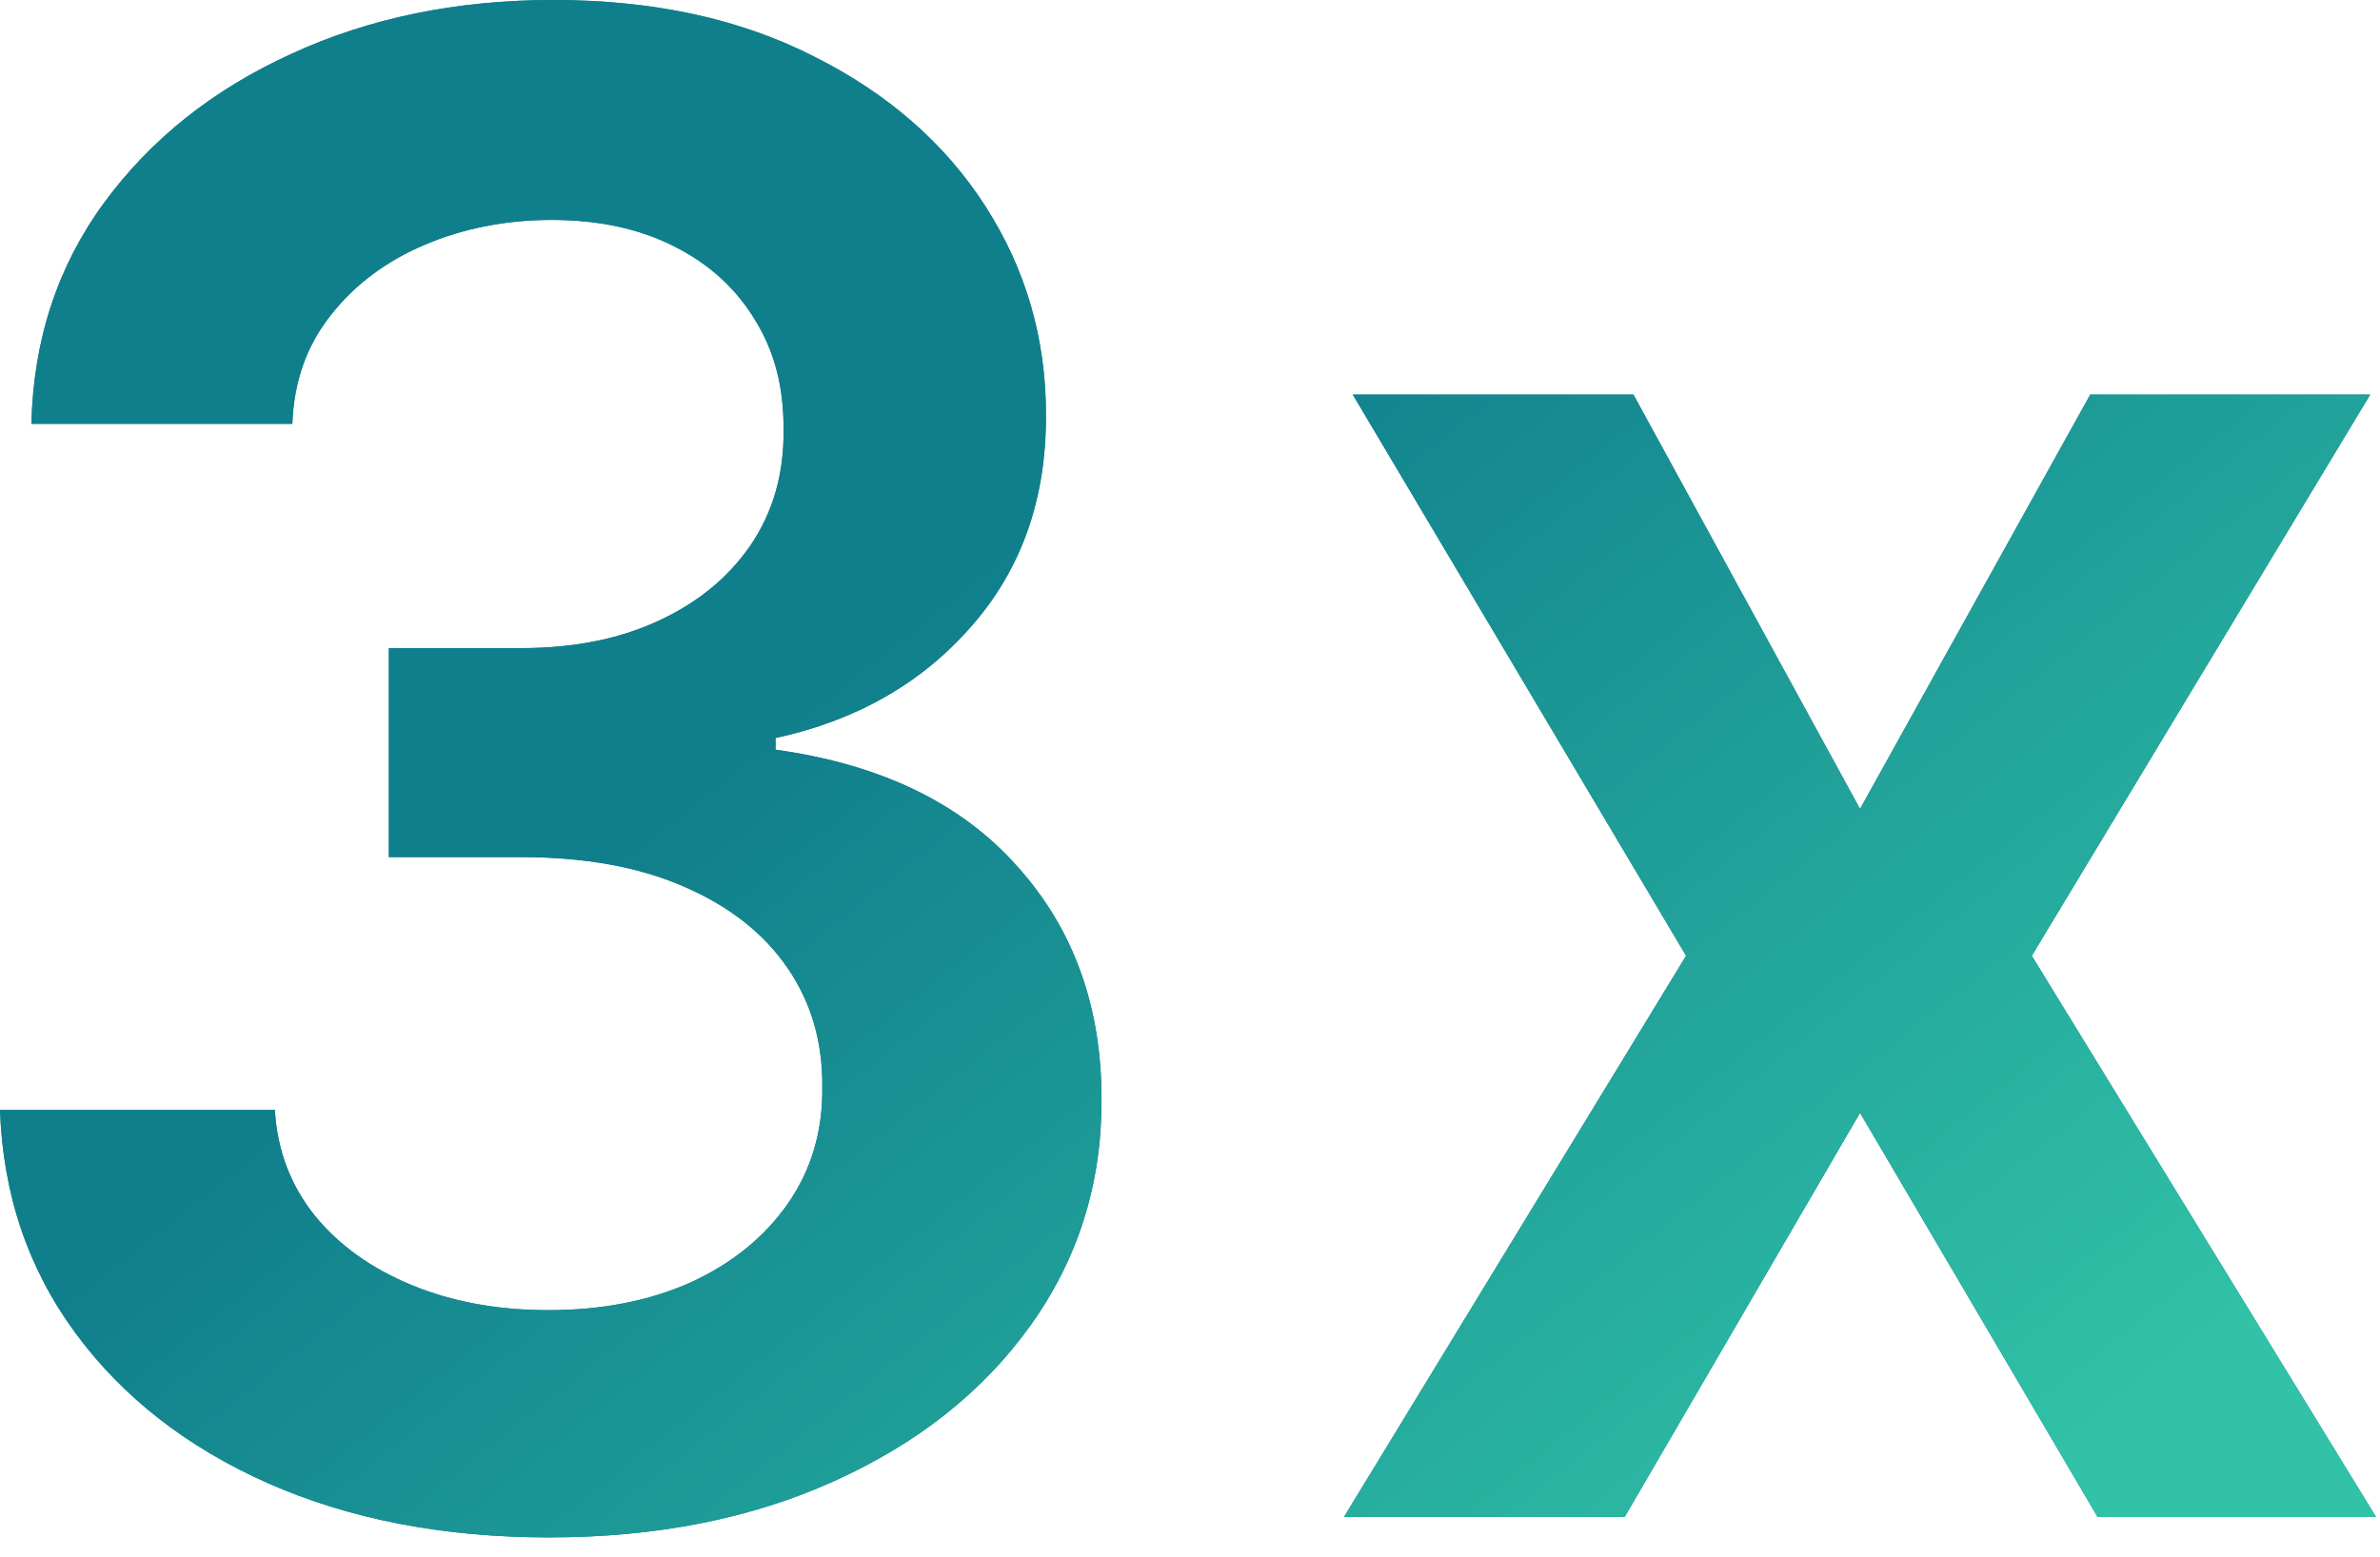
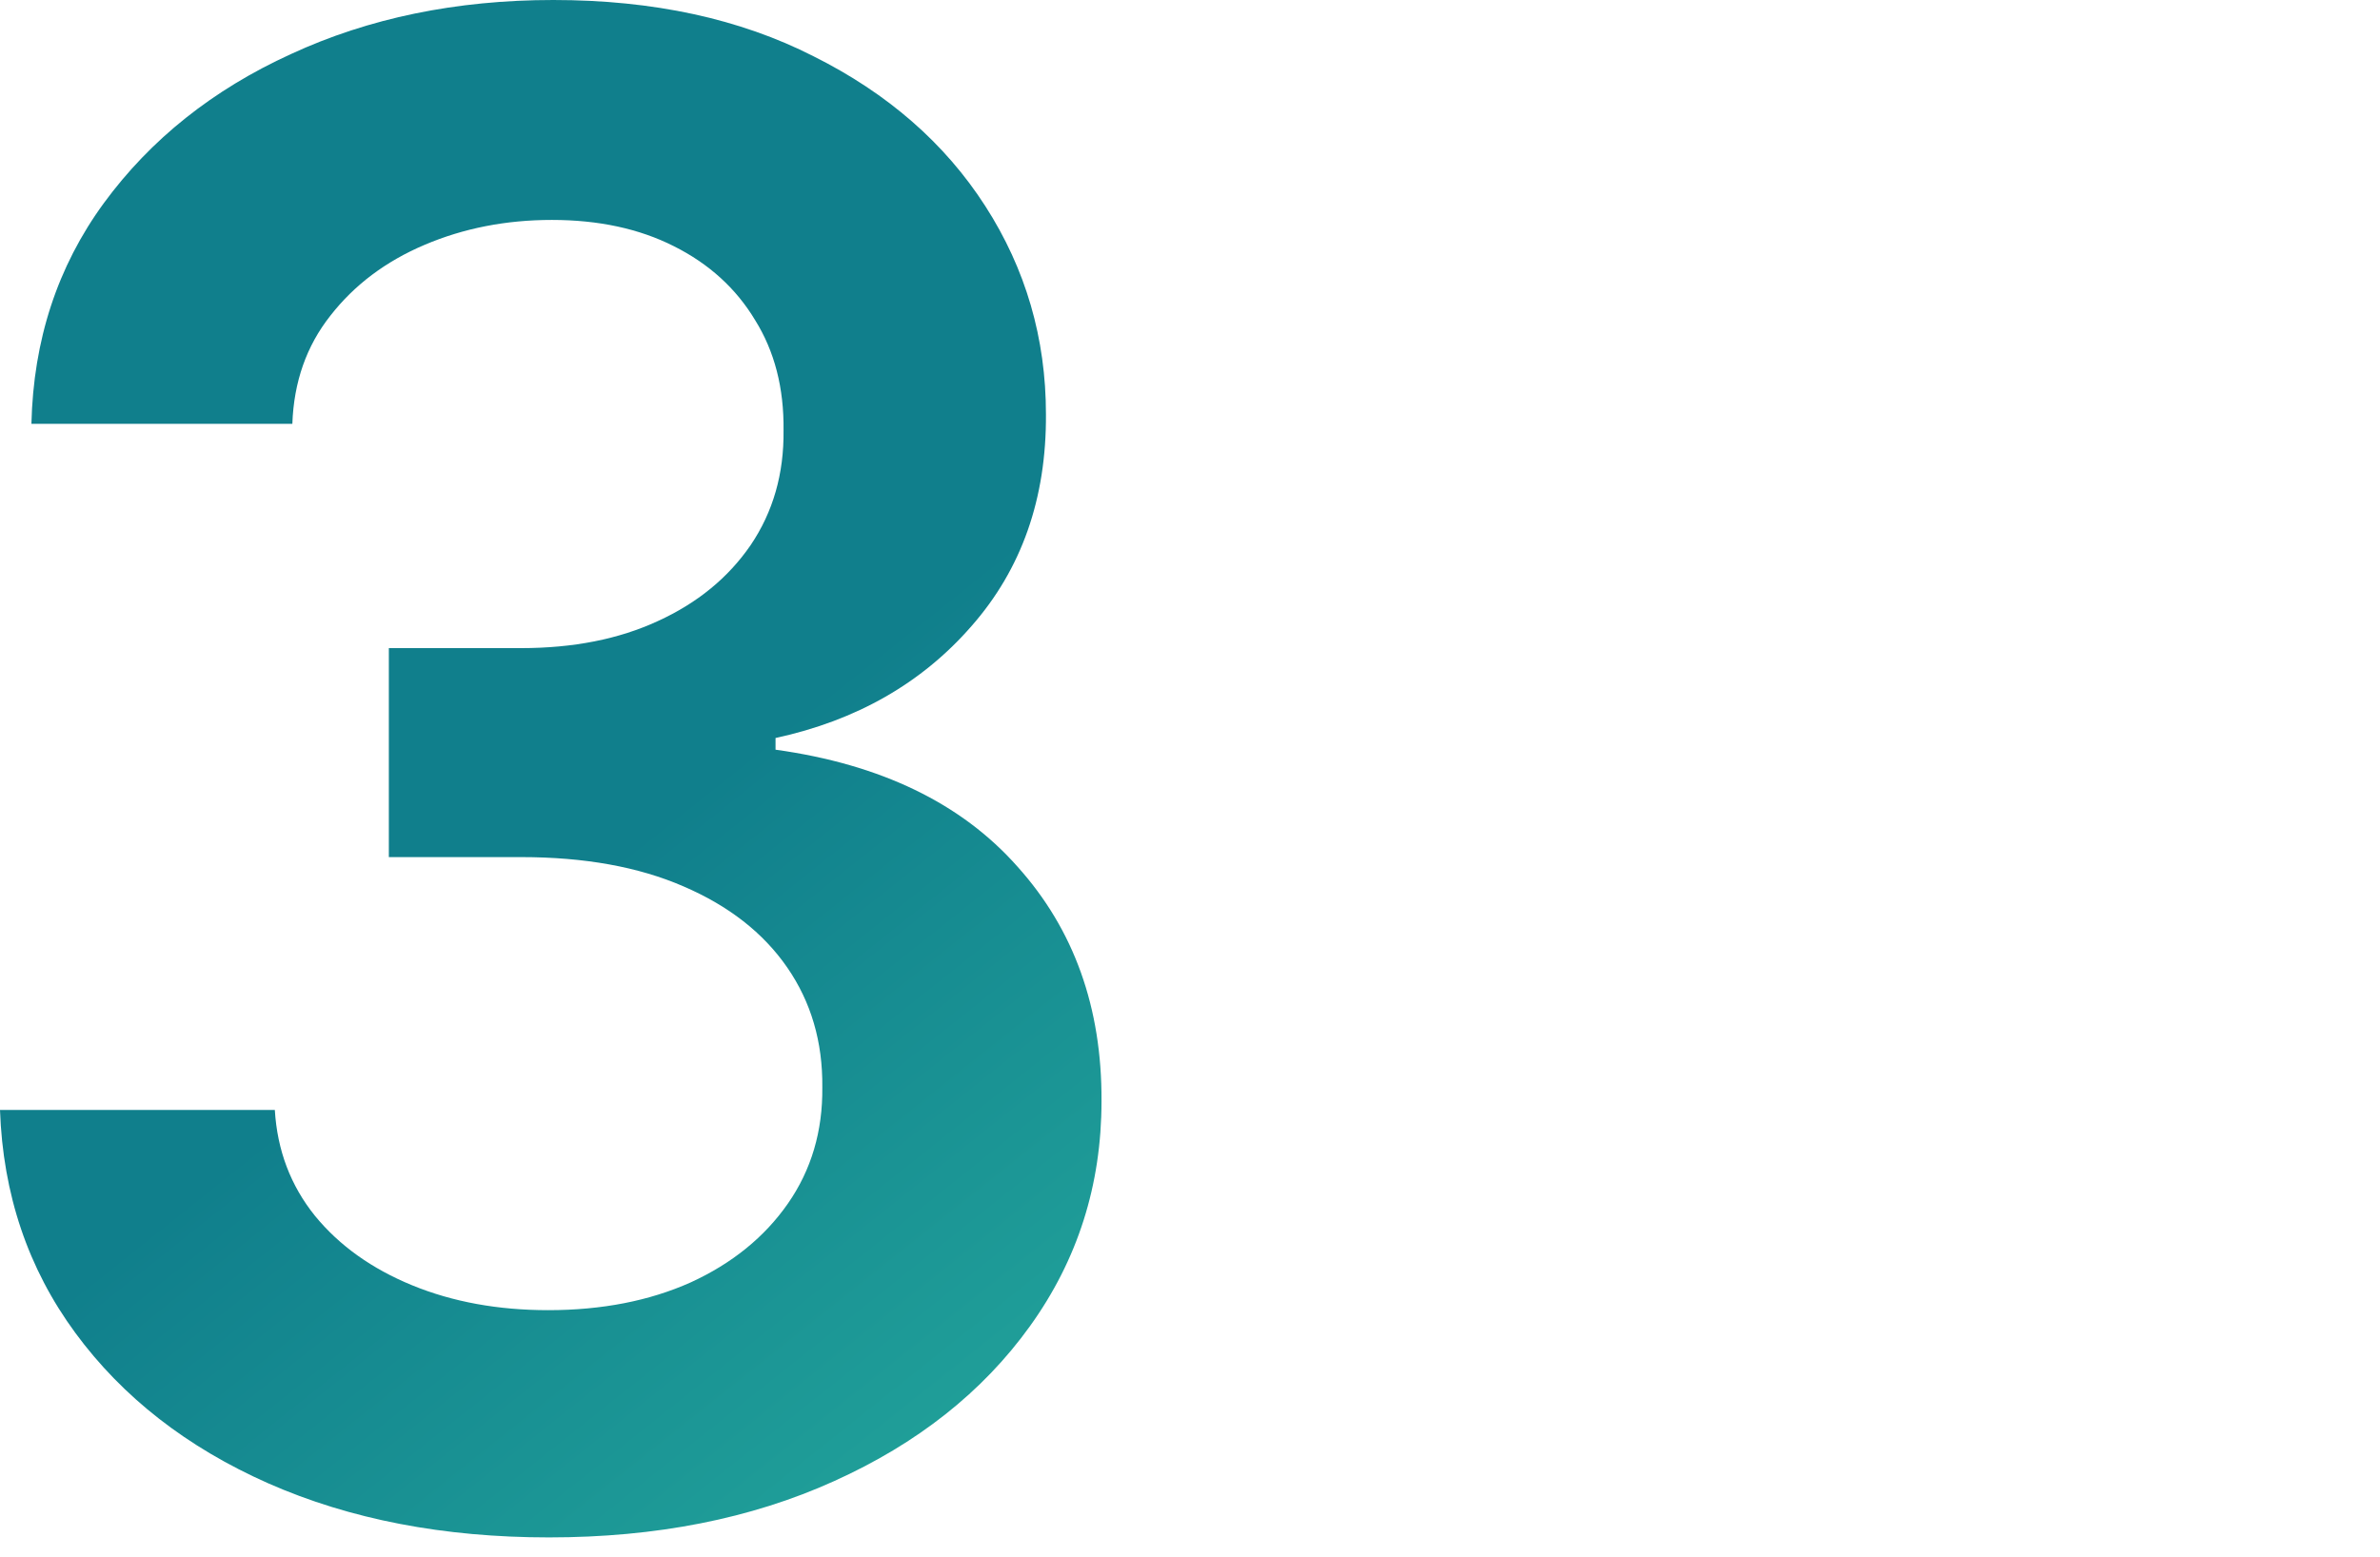
<svg xmlns="http://www.w3.org/2000/svg" width="55" height="36" viewBox="0 0 55 36" fill="none">
-   <path d="M12.685 35.539C10.253 35.539 8.091 35.123 6.199 34.289C4.319 33.456 2.832 32.296 1.74 30.81C0.647 29.323 0.068 27.606 0 25.658H6.351C6.407 26.592 6.717 27.409 7.28 28.107C7.843 28.794 8.592 29.329 9.527 29.712C10.461 30.095 11.509 30.286 12.668 30.286C13.907 30.286 15.005 30.072 15.962 29.644C16.919 29.205 17.668 28.597 18.209 27.82C18.749 27.043 19.014 26.148 19.003 25.134C19.014 24.087 18.744 23.163 18.192 22.364C17.64 21.564 16.84 20.939 15.793 20.489C14.757 20.039 13.507 19.813 12.043 19.813H8.986V14.982H12.043C13.248 14.982 14.301 14.774 15.202 14.357C16.114 13.941 16.829 13.355 17.347 12.601C17.865 11.835 18.119 10.951 18.107 9.949C18.119 8.969 17.899 8.119 17.449 7.398C17.009 6.666 16.384 6.098 15.574 5.692C14.774 5.287 13.834 5.084 12.753 5.084C11.694 5.084 10.715 5.276 9.814 5.659C8.913 6.041 8.187 6.588 7.635 7.297C7.083 7.995 6.79 8.828 6.756 9.797H0.726C0.771 7.86 1.329 6.16 2.399 4.696C3.48 3.221 4.921 2.072 6.723 1.25C8.524 0.417 10.546 0 12.787 0C15.095 0 17.099 0.434 18.8 1.301C20.512 2.156 21.835 3.311 22.769 4.763C23.704 6.216 24.171 7.821 24.171 9.577C24.183 11.525 23.608 13.158 22.448 14.476C21.3 15.793 19.791 16.655 17.922 17.06V17.33C20.354 17.668 22.218 18.569 23.513 20.033C24.819 21.486 25.466 23.293 25.455 25.455C25.455 27.392 24.903 29.126 23.8 30.658C22.707 32.178 21.198 33.371 19.273 34.239C17.358 35.106 15.163 35.539 12.685 35.539Z" fill="#107F8C" />
  <path d="M12.685 35.539C10.253 35.539 8.091 35.123 6.199 34.289C4.319 33.456 2.832 32.296 1.74 30.81C0.647 29.323 0.068 27.606 0 25.658H6.351C6.407 26.592 6.717 27.409 7.28 28.107C7.843 28.794 8.592 29.329 9.527 29.712C10.461 30.095 11.509 30.286 12.668 30.286C13.907 30.286 15.005 30.072 15.962 29.644C16.919 29.205 17.668 28.597 18.209 27.82C18.749 27.043 19.014 26.148 19.003 25.134C19.014 24.087 18.744 23.163 18.192 22.364C17.64 21.564 16.84 20.939 15.793 20.489C14.757 20.039 13.507 19.813 12.043 19.813H8.986V14.982H12.043C13.248 14.982 14.301 14.774 15.202 14.357C16.114 13.941 16.829 13.355 17.347 12.601C17.865 11.835 18.119 10.951 18.107 9.949C18.119 8.969 17.899 8.119 17.449 7.398C17.009 6.666 16.384 6.098 15.574 5.692C14.774 5.287 13.834 5.084 12.753 5.084C11.694 5.084 10.715 5.276 9.814 5.659C8.913 6.041 8.187 6.588 7.635 7.297C7.083 7.995 6.79 8.828 6.756 9.797H0.726C0.771 7.86 1.329 6.16 2.399 4.696C3.48 3.221 4.921 2.072 6.723 1.25C8.524 0.417 10.546 0 12.787 0C15.095 0 17.099 0.434 18.8 1.301C20.512 2.156 21.835 3.311 22.769 4.763C23.704 6.216 24.171 7.821 24.171 9.577C24.183 11.525 23.608 13.158 22.448 14.476C21.3 15.793 19.791 16.655 17.922 17.06V17.33C20.354 17.668 22.218 18.569 23.513 20.033C24.819 21.486 25.466 23.293 25.455 25.455C25.455 27.392 24.903 29.126 23.8 30.658C22.707 32.178 21.198 33.371 19.273 34.239C17.358 35.106 15.163 35.539 12.685 35.539Z" fill="url(#paint0_linear_32_2760)" />
-   <path d="M37.747 9.121L42.984 18.699L48.304 9.121H54.774L46.953 22.094L54.909 35.066H48.473L42.984 25.725L37.545 35.066H31.058L38.964 22.094L31.261 9.121H37.747Z" fill="#107F8C" />
-   <path d="M37.747 9.121L42.984 18.699L48.304 9.121H54.774L46.953 22.094L54.909 35.066H48.473L42.984 25.725L37.545 35.066H31.058L38.964 22.094L31.261 9.121H37.747Z" fill="url(#paint1_linear_32_2760)" />
  <defs>
    <linearGradient id="paint0_linear_32_2760" x1="-7.4578e-06" y1="31.097" x2="20.035" y2="56.227" gradientUnits="userSpaceOnUse">
      <stop stop-color="#107F8C" />
      <stop offset="1" stop-color="#31C2A7" />
    </linearGradient>
    <linearGradient id="paint1_linear_32_2760" x1="-7.4578e-06" y1="31.097" x2="20.035" y2="56.227" gradientUnits="userSpaceOnUse">
      <stop stop-color="#107F8C" />
      <stop offset="1" stop-color="#31C2A7" />
    </linearGradient>
  </defs>
</svg>